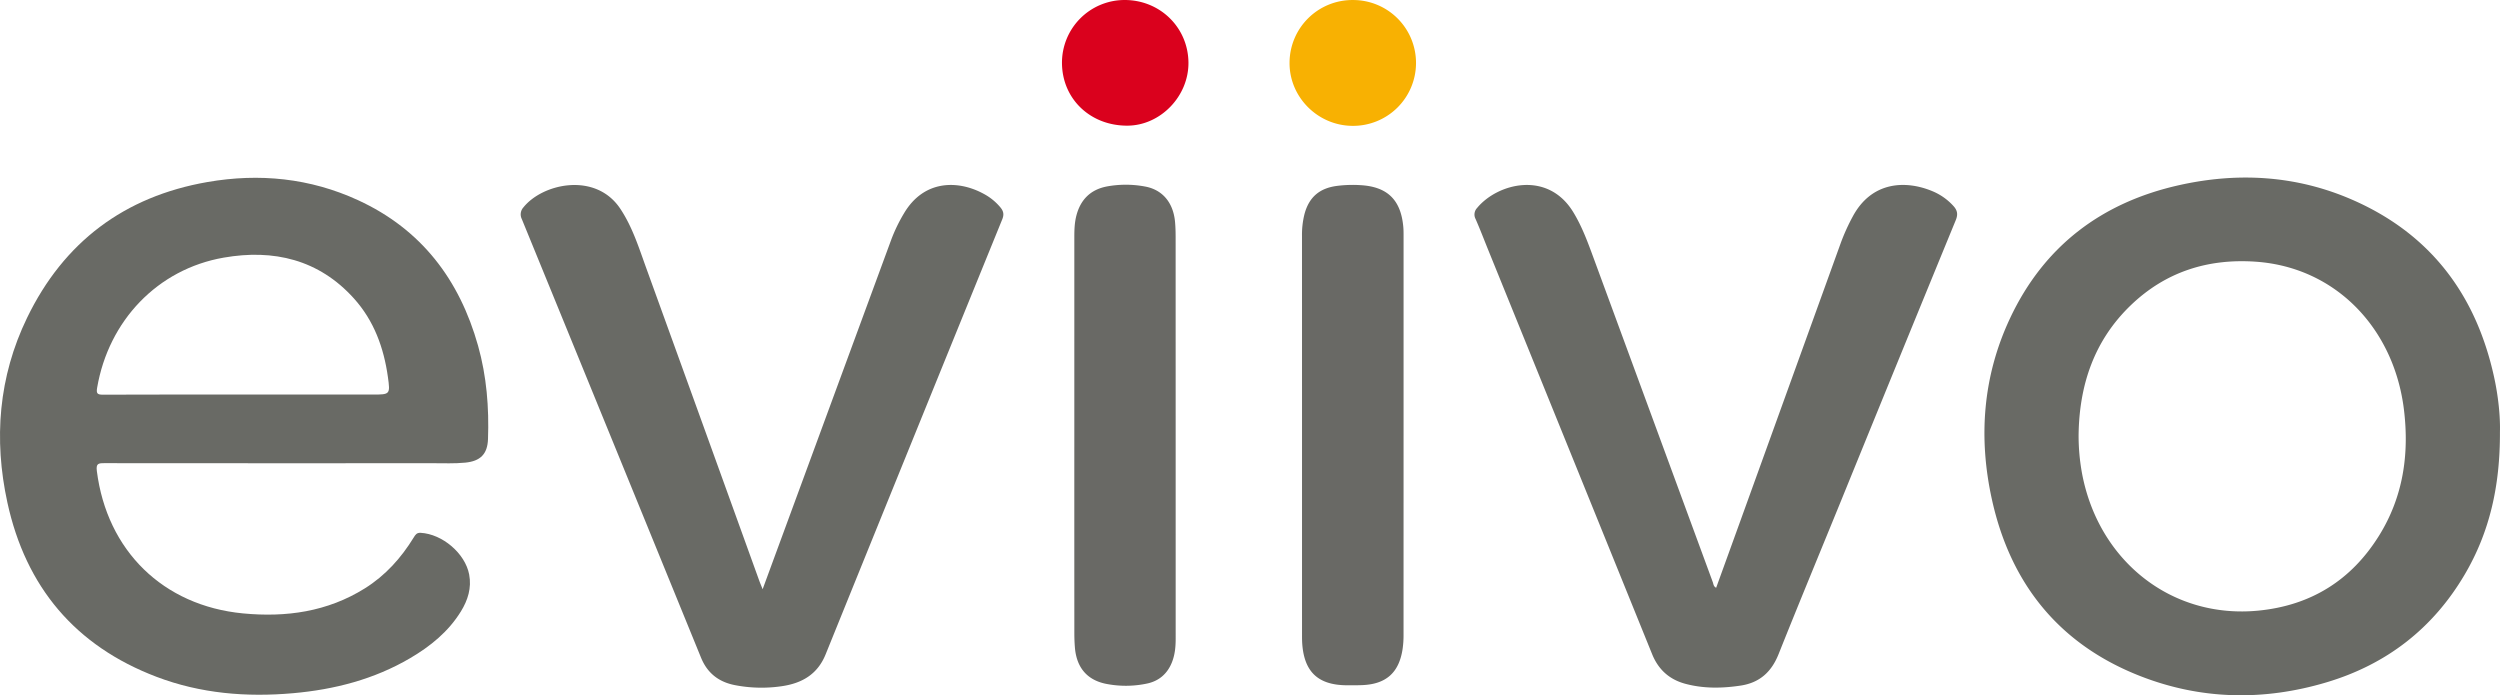
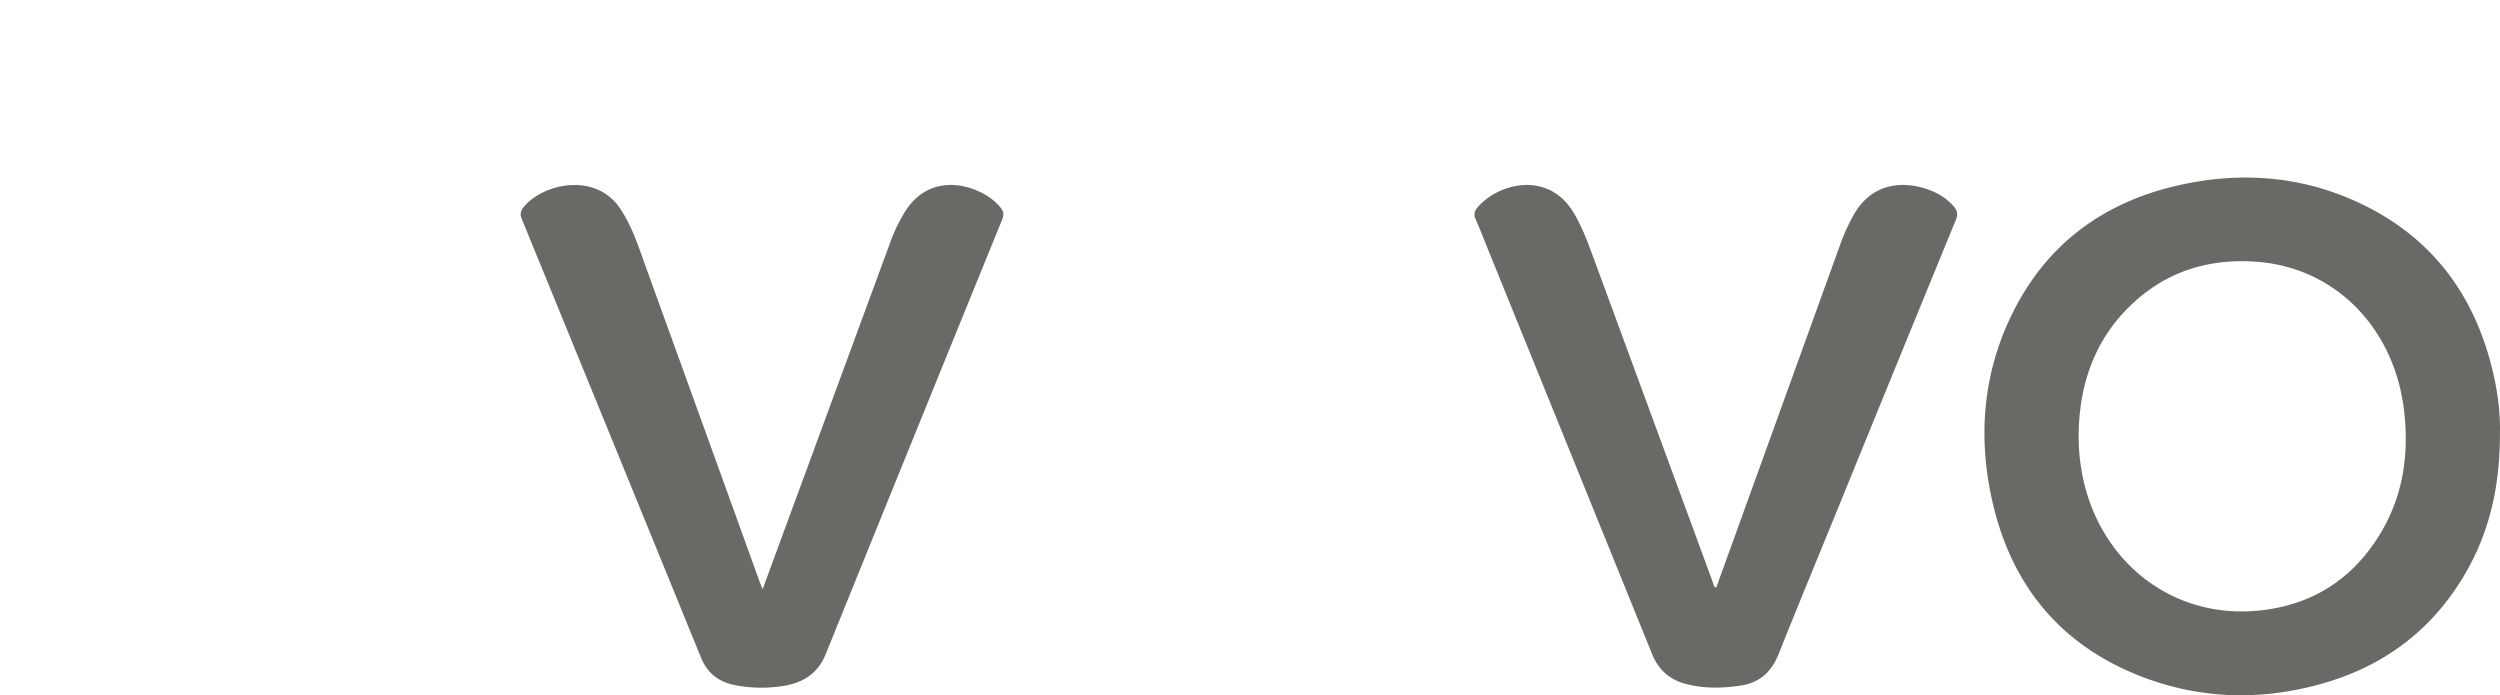
<svg xmlns="http://www.w3.org/2000/svg" id="a578051f-bcb9-4f60-9f60-776b4890f598" data-name="Capa 1" width="2153.878" height="599.009" viewBox="0 0 2153.878 599.009">
  <defs>
    <style>.aded5784-74de-41fe-ac6e-4ff6730bfecd{fill:#696a65;}.e9cbccd3-1a85-40ce-a822-a8290848ccb8{fill:#696965;}.b2b899fc-02f6-46c3-aee5-0f2b681cabaf{fill:#da011d;}.f29f536a-f864-4a44-b040-923680ed19c9{fill:#f8b102;}</style>
  </defs>
-   <path class="aded5784-74de-41fe-ac6e-4ff6730bfecd" d="M414.816,489.609q-75.942.001-151.883-.078c-5.122-.013-7.255.318-6.435,6.786,8.683,68.488,56.919,116.039,125.933,122.656,37.044,3.552,72.708-1.378,105.002-21.592,17.679-11.065,31.235-26.159,42.061-43.817,1.406-2.294,2.543-4.203,5.934-4.018,18.721,1.019,38.399,17.681,41.845,35.934,2.18,11.547-1.109,22.037-7.112,31.772-10.794,17.504-26.281,30.037-43.75,40.291-31.125,18.27-65.214,27.024-100.836,30.184-40.155,3.562-79.675.331-117.645-14.107C237.831,646.968,195.258,596.108,179.432,523.476,167.535,468.873,171.813,415.082,196.382,364.314c31.591-65.28,83.799-104.518,155.377-116.981,44.692-7.782,88.417-3.43,129.897,15.681,54.488,25.104,87.3,68.477,103.293,125.374,7.394,26.306,9.522,53.26,8.552,80.472-.46,12.926-6.637,18.95-19.542,20.222-9.301.917-18.611.486-27.915.499Q480.429,489.675,414.816,489.609Zm-32.091-59.179q55.598,0,111.196,0c15.23,0,15.451-.031,13.322-15.239-3.516-25.118-12.005-48.367-29.155-67.453-30.313-33.734-69.353-42.769-112.25-35.294-57.14,9.957-99.193,54.398-109.085,112.053-.86,5.014.121,6.057,5.054,6.035C302.113,430.354,342.419,430.432,382.725,430.43Z" transform="translate(-173.061 -90.495)" />
  <path class="aded5784-74de-41fe-ac6e-4ff6730bfecd" d="M2326.89,462.731c.166,46.541-8.915,86.302-30.356,122.741-27.373,46.521-67.36,77.434-118.973,92.858-54.051,16.153-108.132,15.174-160.705-5.421-69.554-27.247-111.42-79.193-127.516-151.469-11.968-53.741-8.09-106.681,15.58-156.941,29.289-62.194,79.051-99.616,145.608-114.49,50.612-11.311,100.774-8.409,148.666,12.374,67.318,29.213,106.889,81.467,122.543,152.449C2325.536,432.053,2327.261,449.544,2326.89,462.731Zm-363.014,2.673a180.613,180.613,0,0,0,3.002,33.18c14.304,75.532,77.394,125.392,152.107,117.972,45.071-4.476,79.793-26.136,103.655-64.418,20.85-33.45,26.272-70.288,21.508-108.953-8.569-69.552-58.53-122.331-127.437-127.211-41.262-2.922-77.746,8.614-107.749,37.394C1977.24,383.796,1964.393,422.241,1963.875,465.404Z" transform="translate(-173.061 -90.495)" />
  <path class="aded5784-74de-41fe-ac6e-4ff6730bfecd" d="M1651.614,596.891c6.676-18.44,13.32-36.754,19.939-55.077q43.726-121.036,87.453-242.071a172.814,172.814,0,0,1,10.234-22.603c16.107-30.176,45.175-31.714,68.651-21.946A50.471,50.471,0,0,1,1856.099,268.036c3.294,3.638,4.021,7.098,1.992,12.039q-49.814,121.301-99.236,242.763c-17.857,43.74-35.95,87.387-53.467,131.262-6.12,15.33-16.32,24.597-32.696,27.067-15.953,2.406-31.821,2.678-47.546-1.526-13.858-3.706-23.303-12.242-28.705-25.578Q1525.945,480.033,1455.324,306.054c-3.644-8.984-7.099-18.05-10.995-26.924a8.203,8.203,0,0,1,1.321-9.455c17.244-20.998,60.618-32.726,82.791,3.483,7.78,12.705,12.755,26.534,17.84,40.357q51.234,139.262,102.445,278.532C1649.308,593.629,1649.248,595.712,1651.614,596.891Z" transform="translate(-173.061 -90.495)" />
  <path class="aded5784-74de-41fe-ac6e-4ff6730bfecd" d="M830.111,598.137c6.836-18.594,13.371-36.382,19.915-54.167q45.482-123.627,90.986-247.247A138.165,138.165,0,0,1,951.834,274.403c17.266-29.317,46.816-28.735,68.381-17.103a48.013,48.013,0,0,1,14.983,12.164c2.446,3.058,3.009,5.929,1.371,9.952q-76.283,187.367-152.21,374.879c-6.971,17.224-20.434,24.866-37.695,27.389a119.805,119.805,0,0,1-40.46-.918c-13.926-2.713-23.733-10.33-29.182-23.688Q699.92,468.074,622.597,279.162a8.985,8.985,0,0,1,1.45-10.04c16.534-20.621,62.2-30.699,83.436,1.218,10.454,15.712,15.958,33.463,22.271,50.896q48.77,134.677,97.385,269.41C827.945,592.878,828.886,595.061,830.111,598.137Z" transform="translate(-173.061 -90.495)" />
-   <path class="e9cbccd3-1a85-40ce-a822-a8290848ccb8" d="M1294.815,465.715q0-85.882-.016-171.763a72.287,72.287,0,0,1,2.197-19.21c3.94-14.448,12.915-22.073,27.768-24.066a106.952,106.952,0,0,1,20.606-.648c23.192,1.378,34.711,12.848,36.724,36.153.226,2.614.214,5.254.215,7.883q.014,171.763-.026,343.527a81.259,81.259,0,0,1-.815,12.074c-3.068,20.303-14.135,30.216-34.574,31.083-4.65.197-9.314.192-13.97.137-24.19-.283-36.126-11.47-37.901-35.522-.208-2.82-.201-5.66-.201-8.49Q1294.807,551.293,1294.815,465.715Z" transform="translate(-173.061 -90.495)" />
-   <path class="e9cbccd3-1a85-40ce-a822-a8290848ccb8" d="M1098.642,465.542q-0-85.547.008-171.094c.002-6.064.215-12.119,1.727-18.045,3.542-13.886,12.227-22.573,26.362-25.275a89.873,89.873,0,0,1,32.618.026c14.982,2.643,24.402,13.589,26.027,30.136.61,6.211.543,12.502.545,18.757q.042,170.488.033,340.975c.001,6.931-.662,13.723-3.271,20.213-3.817,9.494-10.749,15.673-20.63,18.001a87.403,87.403,0,0,1-34.38.731c-17.607-2.907-27.161-13.972-28.552-31.825-.314-4.026-.464-8.074-.466-12.112Q1098.618,550.786,1098.642,465.542Z" transform="translate(-173.061 -90.495)" />
-   <path class="b2b899fc-02f6-46c3-aee5-0f2b681cabaf" d="M1196.97,144.365c.273,28.979-24.047,54.197-52.453,54.39-31.986.217-56.28-22.941-56.508-53.867A53.997,53.997,0,0,1,1141.568,90.497C1172.28,90.29,1196.684,114.018,1196.97,144.365Z" transform="translate(-173.061 -90.495)" />
-   <path class="f29f536a-f864-4a44-b040-923680ed19c9" d="M1338.875,90.514a54.207,54.207,0,1,1-.512,108.412c-29.984-.13-54.574-24.836-54.291-54.547A54.214,54.214,0,0,1,1338.875,90.514Z" transform="translate(-173.061 -90.495)" />
</svg>